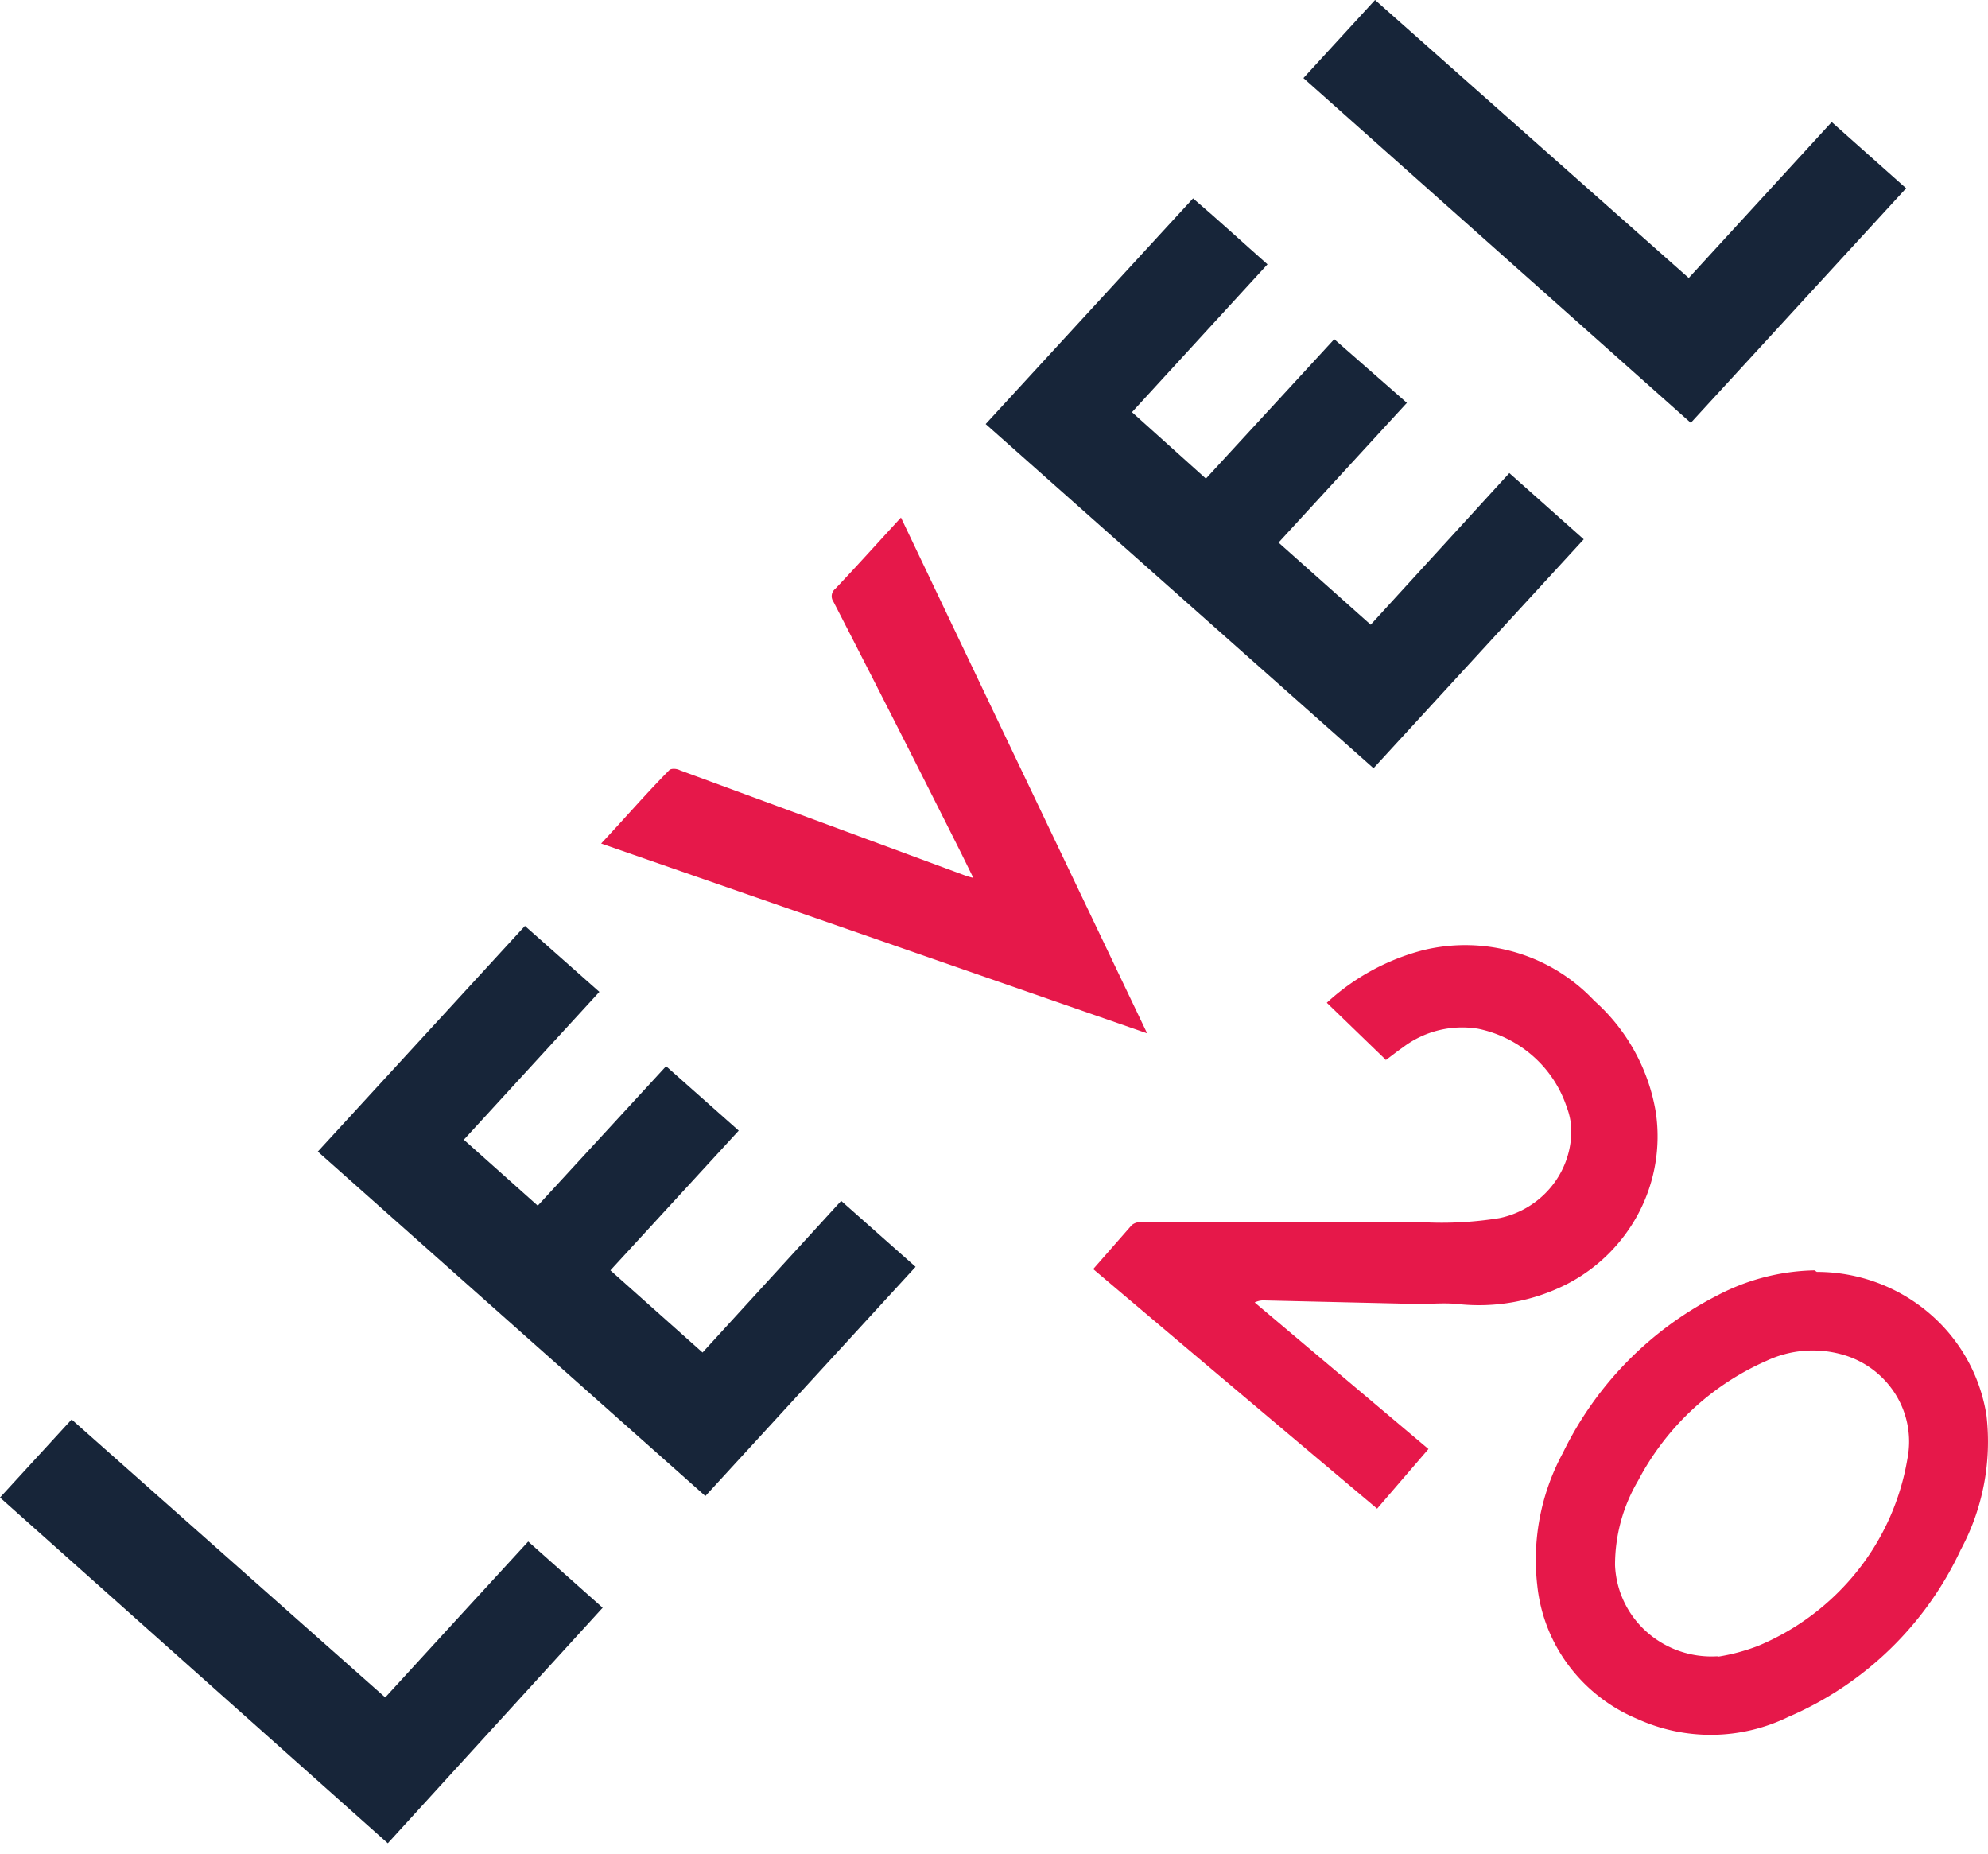
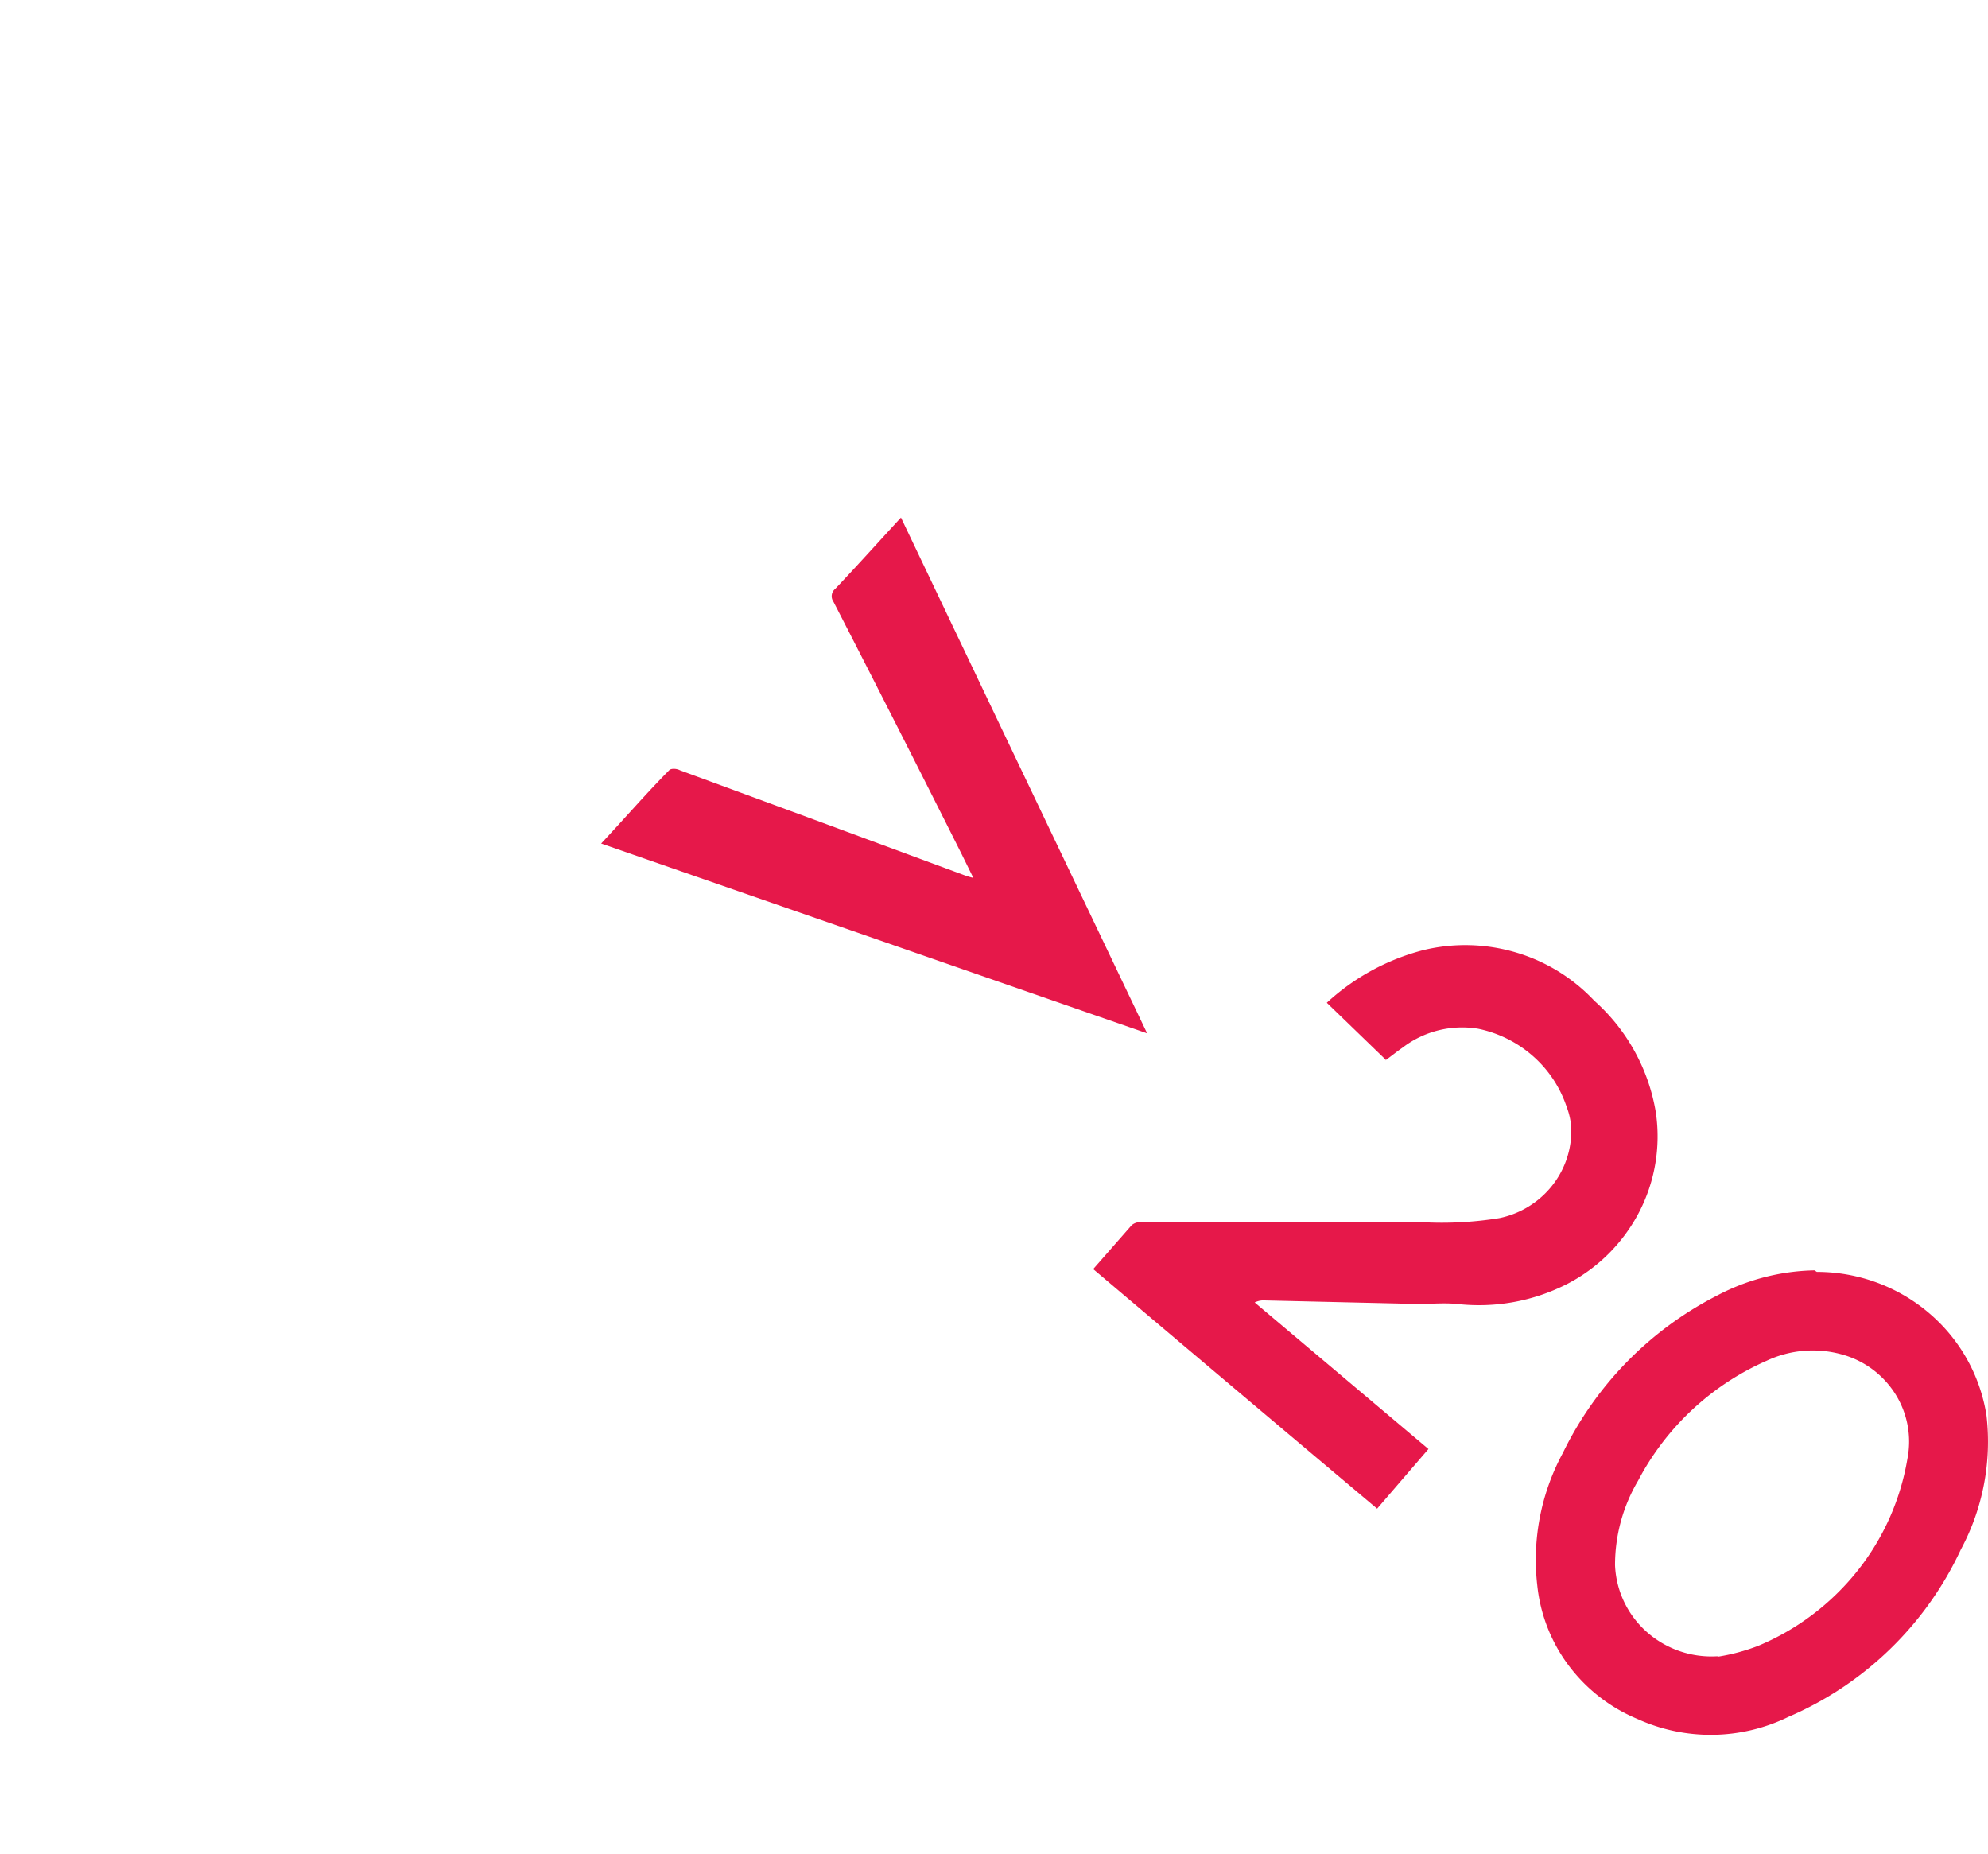
<svg xmlns="http://www.w3.org/2000/svg" role="img" aria-hidden="true" viewBox="0 0 74 69" fill="none">
  <path d="m51.586 39.443-2.198-2.125a8.398 8.398 0 0 1 3.583-1.956 6.635 6.635 0 0 1 3.448.082 6.55 6.55 0 0 1 2.925 1.798 7.116 7.116 0 0 1 2.293 4.167 6.122 6.122 0 0 1-.62 3.695 6.255 6.255 0 0 1-2.667 2.672 7.216 7.216 0 0 1-4.108.752c-.497-.047-.956 0-1.49 0l-5.638-.131a.766.766 0 0 0-.41.075l6.468 5.454-1.911 2.22a4736.972 4736.972 0 0 1-10.568-8.916l1.434-1.636a.501.501 0 0 1 .324-.113h10.434c.98.058 1.964.008 2.933-.15a3.384 3.384 0 0 0 1.86-1.089c.483-.554.766-1.25.806-1.977a2.486 2.486 0 0 0-.162-1.054 4.35 4.35 0 0 0-1.249-1.898 4.451 4.451 0 0 0-2.048-1.027 3.65 3.65 0 0 0-2.809.696c-.23.16-.44.33-.66.49M63.93 61.657a7.397 7.397 0 0 0 1.51-.404 9.32 9.32 0 0 0 3.688-2.777A9.12 9.12 0 0 0 71 54.293a3.323 3.323 0 0 0-.455-2.424 3.416 3.416 0 0 0-2.01-1.47 4.051 4.051 0 0 0-2.781.245 9.891 9.891 0 0 0-4.777 4.458 6.17 6.17 0 0 0-.86 3.15c.02.472.134.934.338 1.361.203.427.492.81.848 1.125.356.315.773.557 1.225.712.453.155.932.219 1.41.188l-.009.02Zm3.698-14.323c1.527 0 3.004.54 4.162 1.52a6.266 6.266 0 0 1 2.153 3.822 8.48 8.48 0 0 1-.955 4.993 12.528 12.528 0 0 1-6.42 6.226 6.592 6.592 0 0 1-5.619.076 6.148 6.148 0 0 1-2.553-1.982 6.01 6.01 0 0 1-1.173-2.984 8.35 8.35 0 0 1 .955-4.938 12.902 12.902 0 0 1 5.733-5.85 8.087 8.087 0 0 1 3.63-.94M22.377 31.393c.88-.94 1.691-1.881 2.532-2.727.067-.076.277-.066.401 0l4.778 1.758 5.8 2.145c.112.04.227.075.343.103l-.43-.875c-1.573-3.135-3.165-6.27-4.777-9.404a.353.353 0 0 1 .067-.48c.812-.856 1.605-1.74 2.446-2.652 3.048 6.395 6.086 12.753 9.163 19.195l-20.323-7.063Z" fill="#E6184A" />
-   <path d="m20.017 44.87 4.777-5.191 2.704 2.398-4.777 5.2 3.43 3.057 5.16-5.643 2.77 2.455-7.825 8.53L11.83 42.857l7.71-8.398 2.771 2.454-5.045 5.502 2.752 2.455ZM44.41 7.383c.956.818 1.835 1.627 2.77 2.454l-5.044 5.502 2.752 2.473 4.777-5.19 2.704 2.37-4.777 5.2 3.43 3.056 5.16-5.642 2.77 2.464-7.825 8.52L36.69 15.781l7.72-8.398M62.956 15.753 48.518 2.906 51.184 0 62.86 10.345l5.322-5.803 2.77 2.465-7.996 8.708M0 55.732l2.666-2.906L14.34 63.171c1.768-1.937 3.545-3.865 5.322-5.802l2.771 2.464-7.997 8.765L0 55.732Z" fill="#172539" />
</svg>